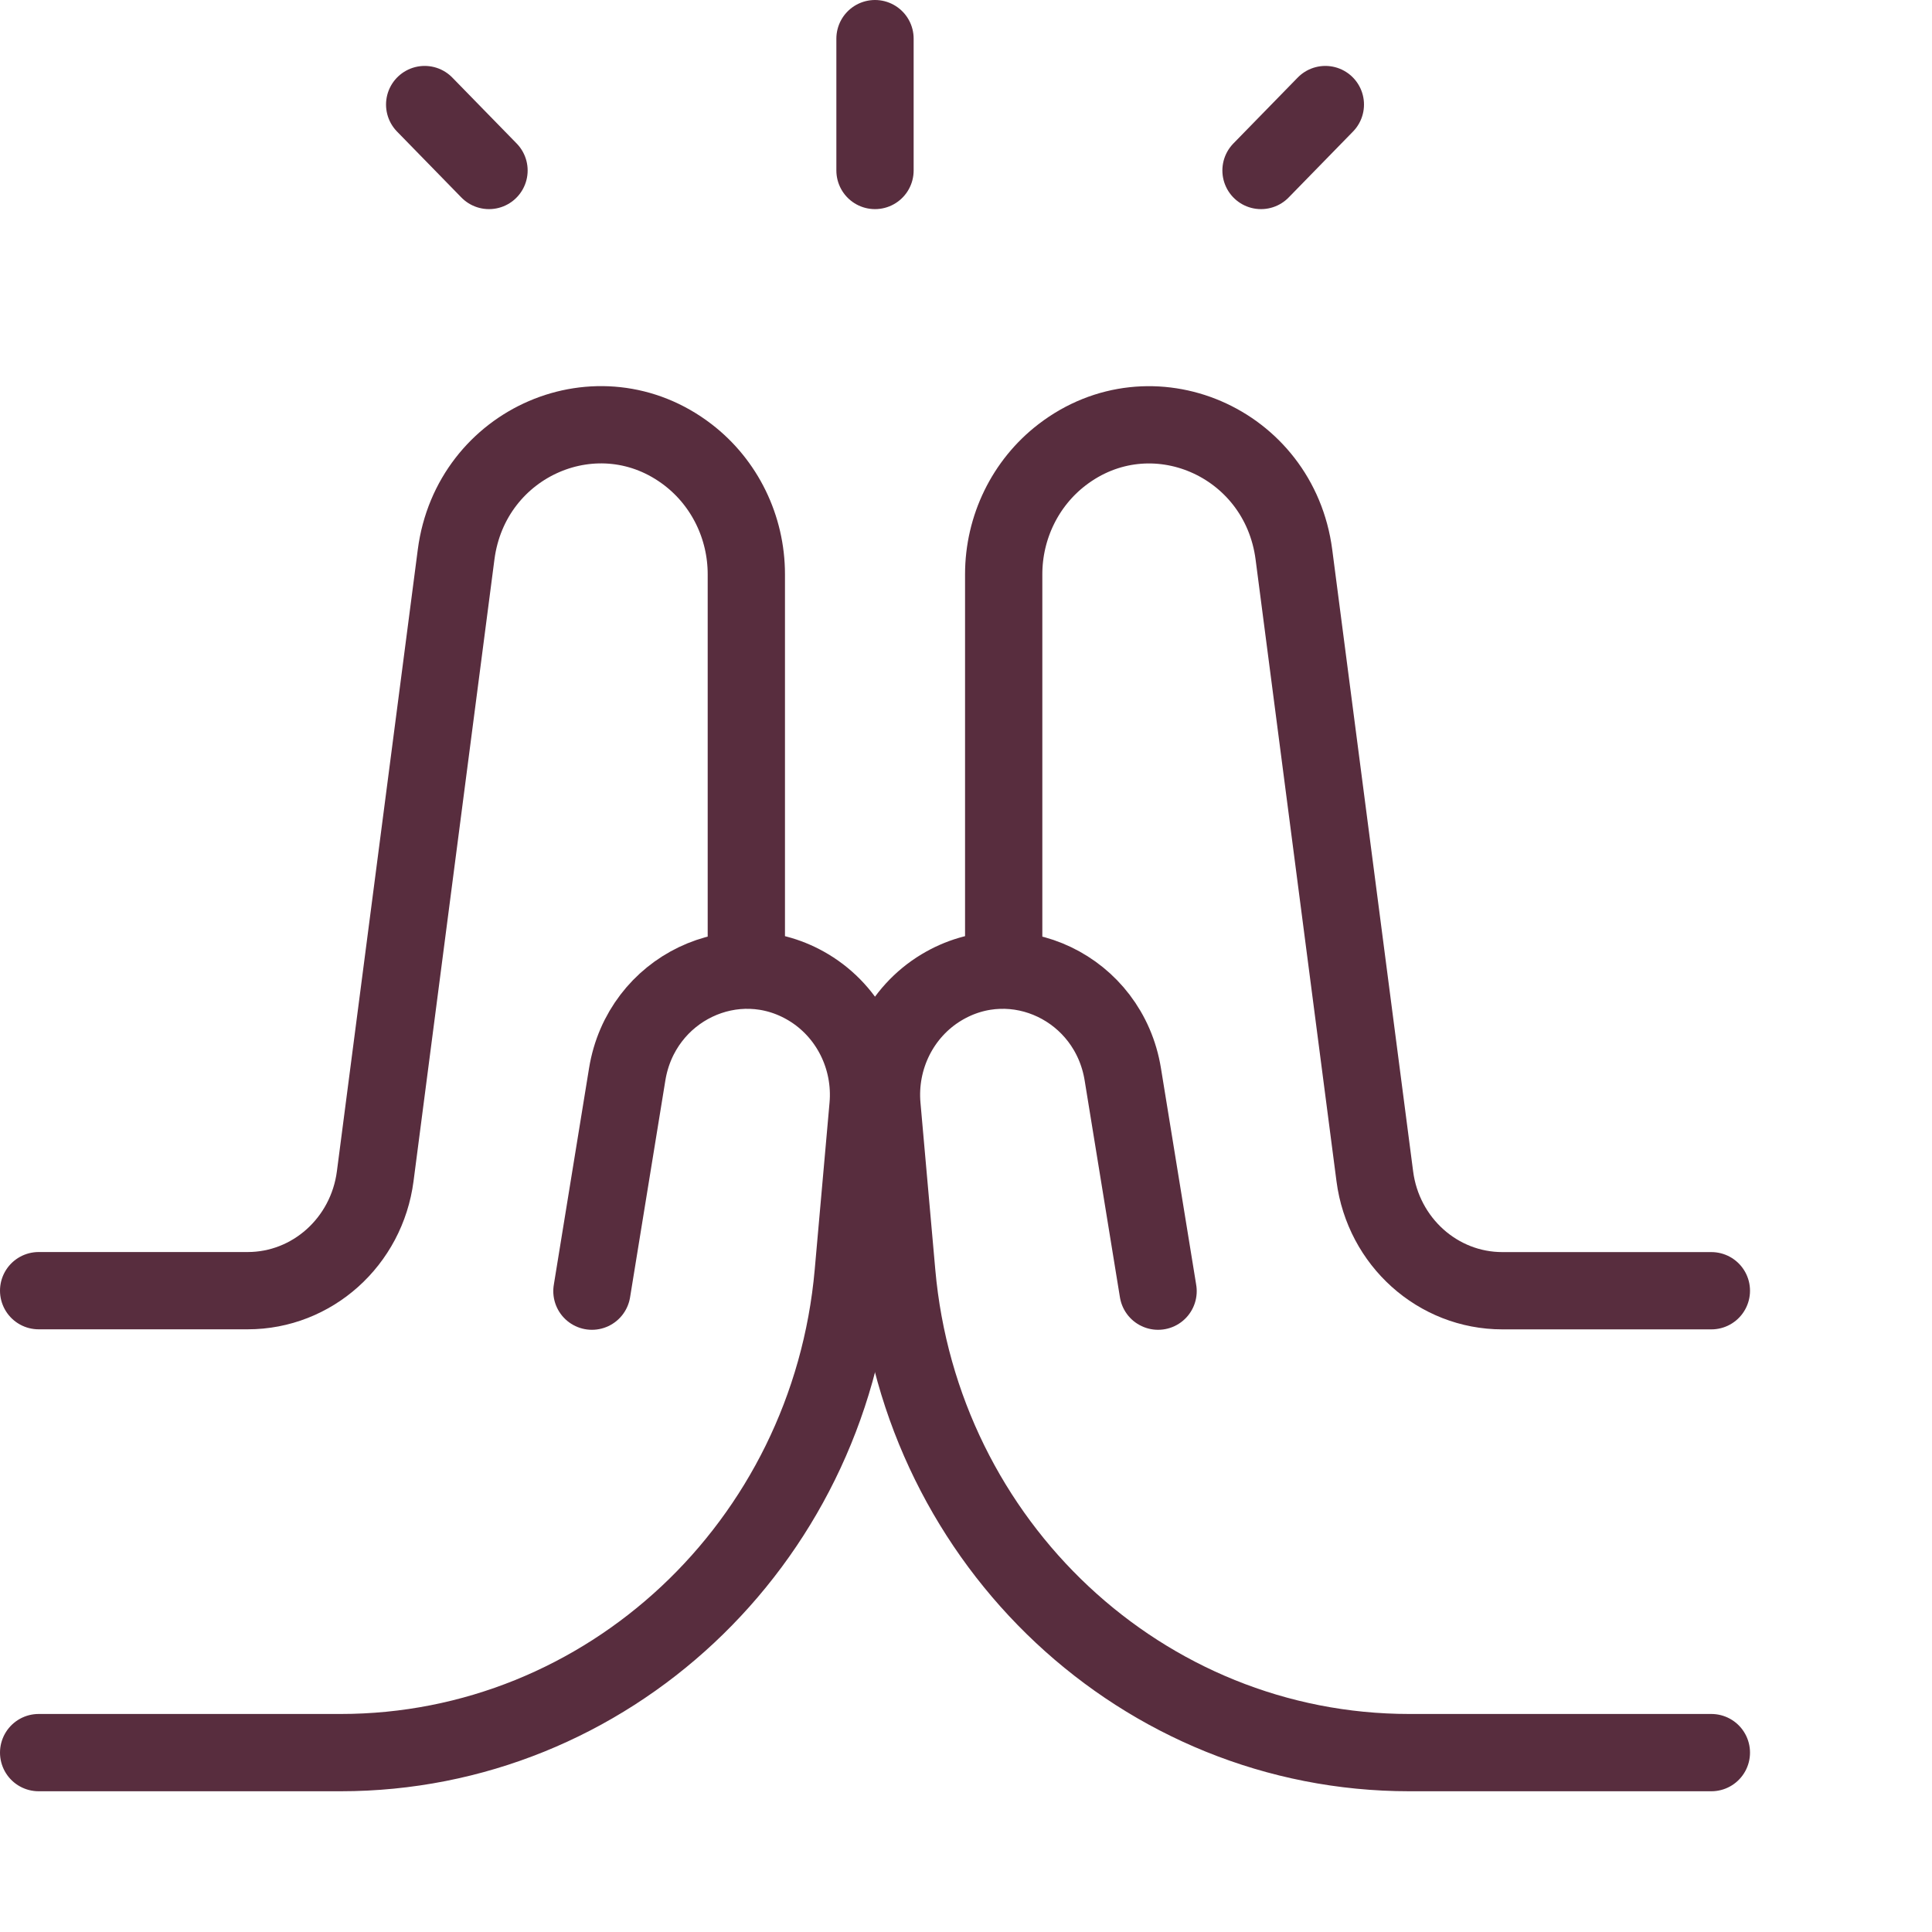
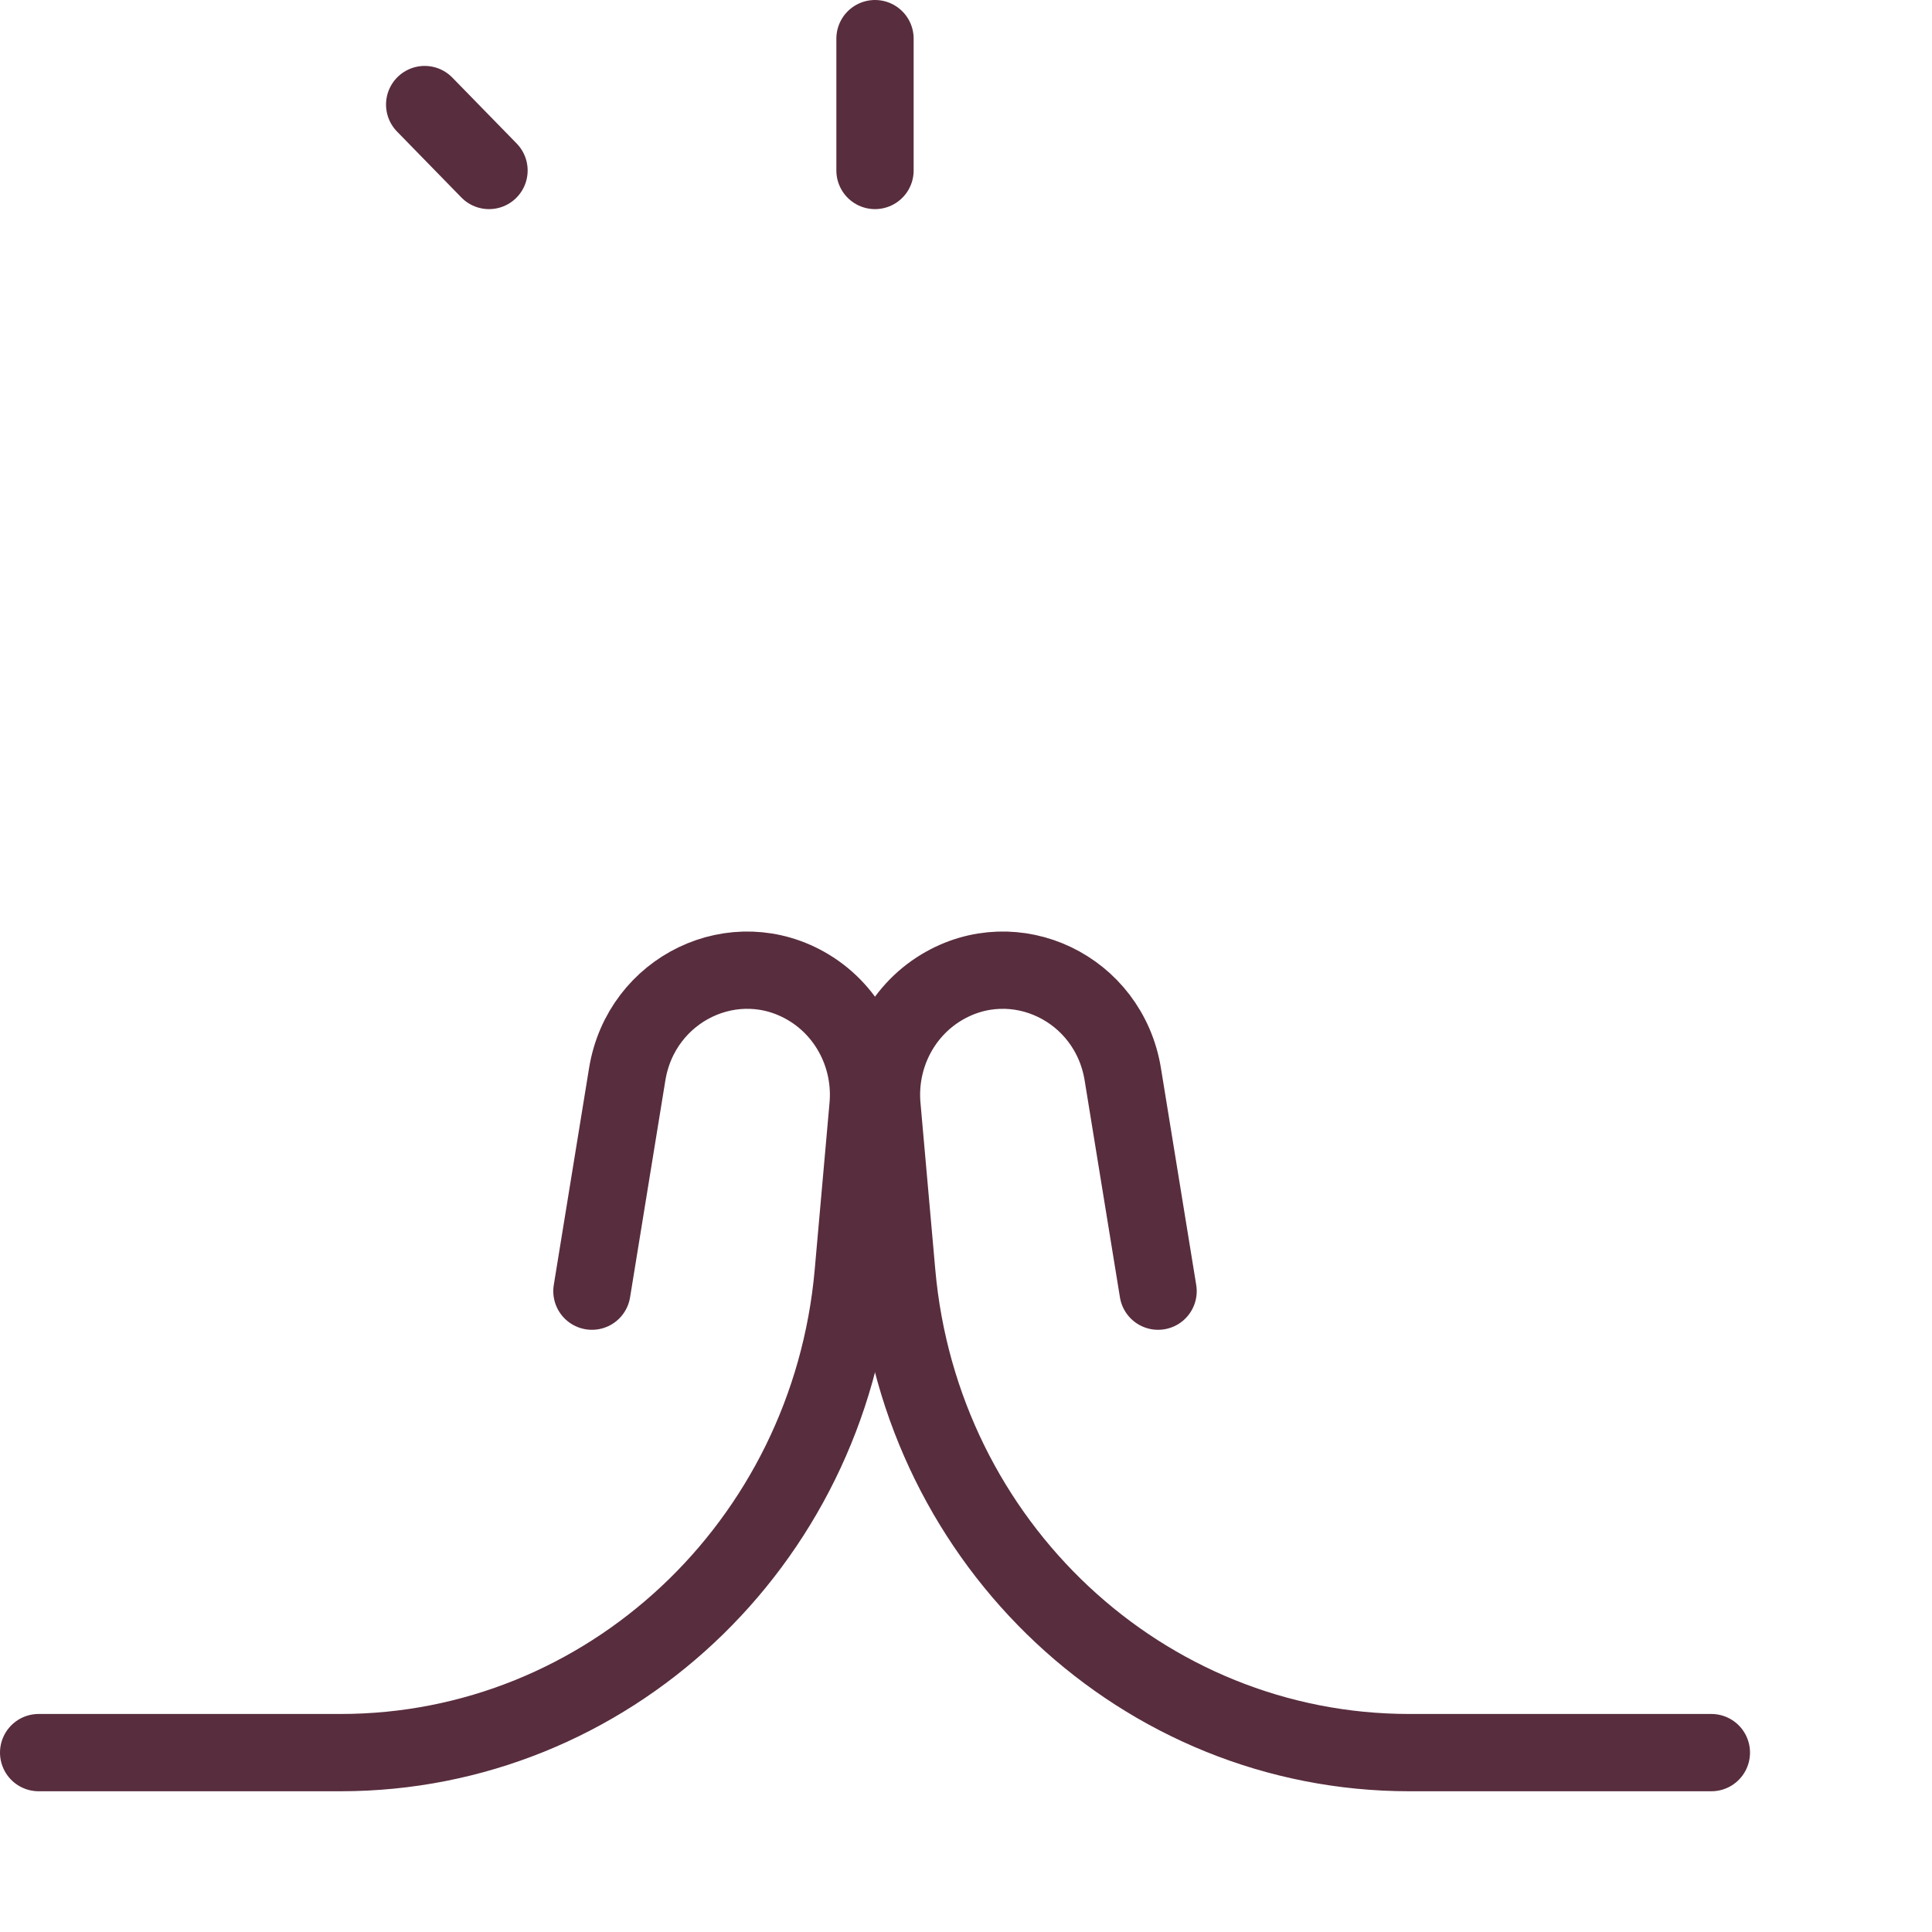
<svg xmlns="http://www.w3.org/2000/svg" width="100" height="100" viewBox="0 0 100 100" fill="none">
  <path d="M45.29 2V8.824" stroke="#582D3E" stroke-width="4" stroke-linecap="round" stroke-linejoin="round" />
-   <path d="M65.27 8.824L68.6 5.412" stroke="#582D3E" stroke-width="4" stroke-linecap="round" stroke-linejoin="round" />
  <path d="M25.311 8.824L21.981 5.412" stroke="#582D3E" stroke-width="4" stroke-linecap="round" stroke-linejoin="round" />
  <path d="M88.58 90.715H72.948C59.17 90.715 47.665 79.95 46.418 65.889L45.651 57.248C45.431 54.765 46.628 52.375 48.725 51.111C52.528 48.819 57.391 51.147 58.116 55.606L59.942 66.83" stroke="#582D3E" stroke-width="4" stroke-linecap="round" stroke-linejoin="round" />
-   <path d="M88.58 66.808H77.761C74.423 66.808 71.601 64.276 71.16 60.886L66.973 28.706C66.211 22.85 59.58 19.999 54.968 23.543C53.069 25.003 51.951 27.294 51.951 29.727V49.747" stroke="#582D3E" stroke-width="4" stroke-linecap="round" stroke-linejoin="round" />
  <path d="M2 90.715H17.632C31.41 90.715 42.915 79.95 44.162 65.889L44.929 57.248C45.149 54.765 43.952 52.375 41.855 51.111C38.052 48.819 33.189 51.147 32.464 55.606L30.638 66.83" stroke="#582D3E" stroke-width="4" stroke-linecap="round" stroke-linejoin="round" />
-   <path d="M2 66.805H12.819C16.157 66.805 18.979 64.273 19.421 60.883L23.608 28.703C24.37 22.847 31 19.996 35.612 23.54C37.512 25 38.63 27.291 38.63 29.724V49.744" stroke="#582D3E" stroke-width="4" stroke-linecap="round" stroke-linejoin="round" />
</svg>